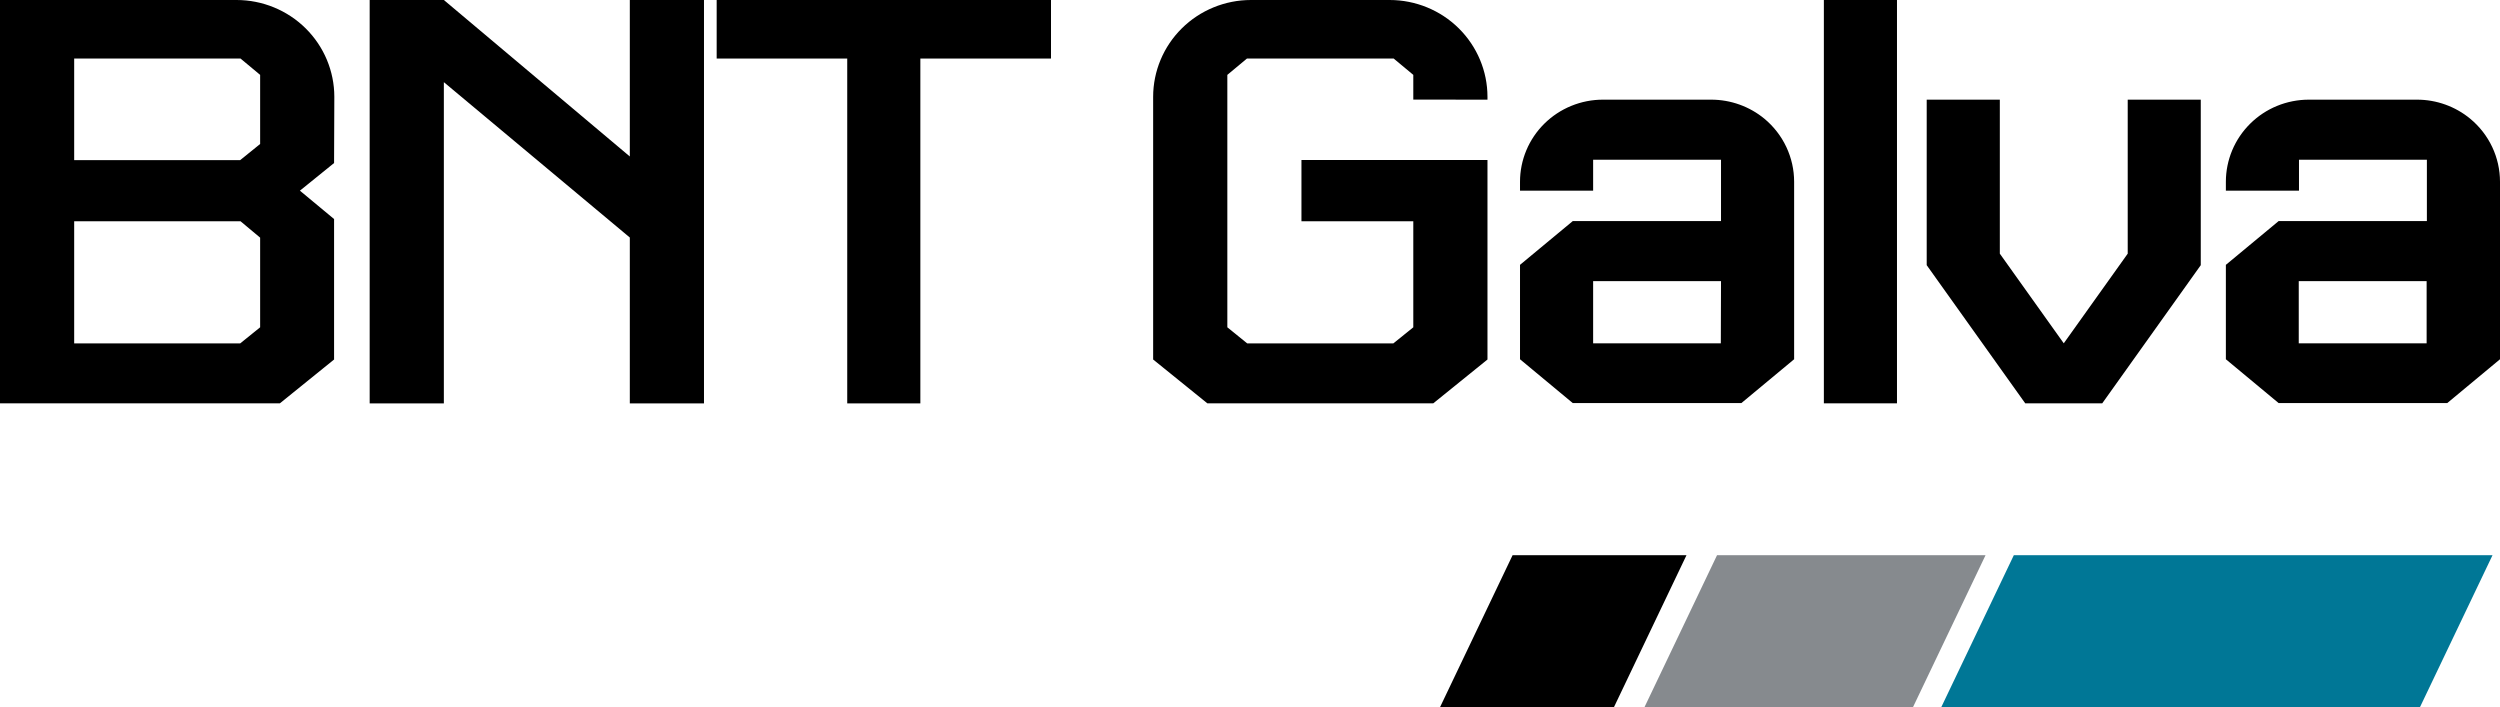
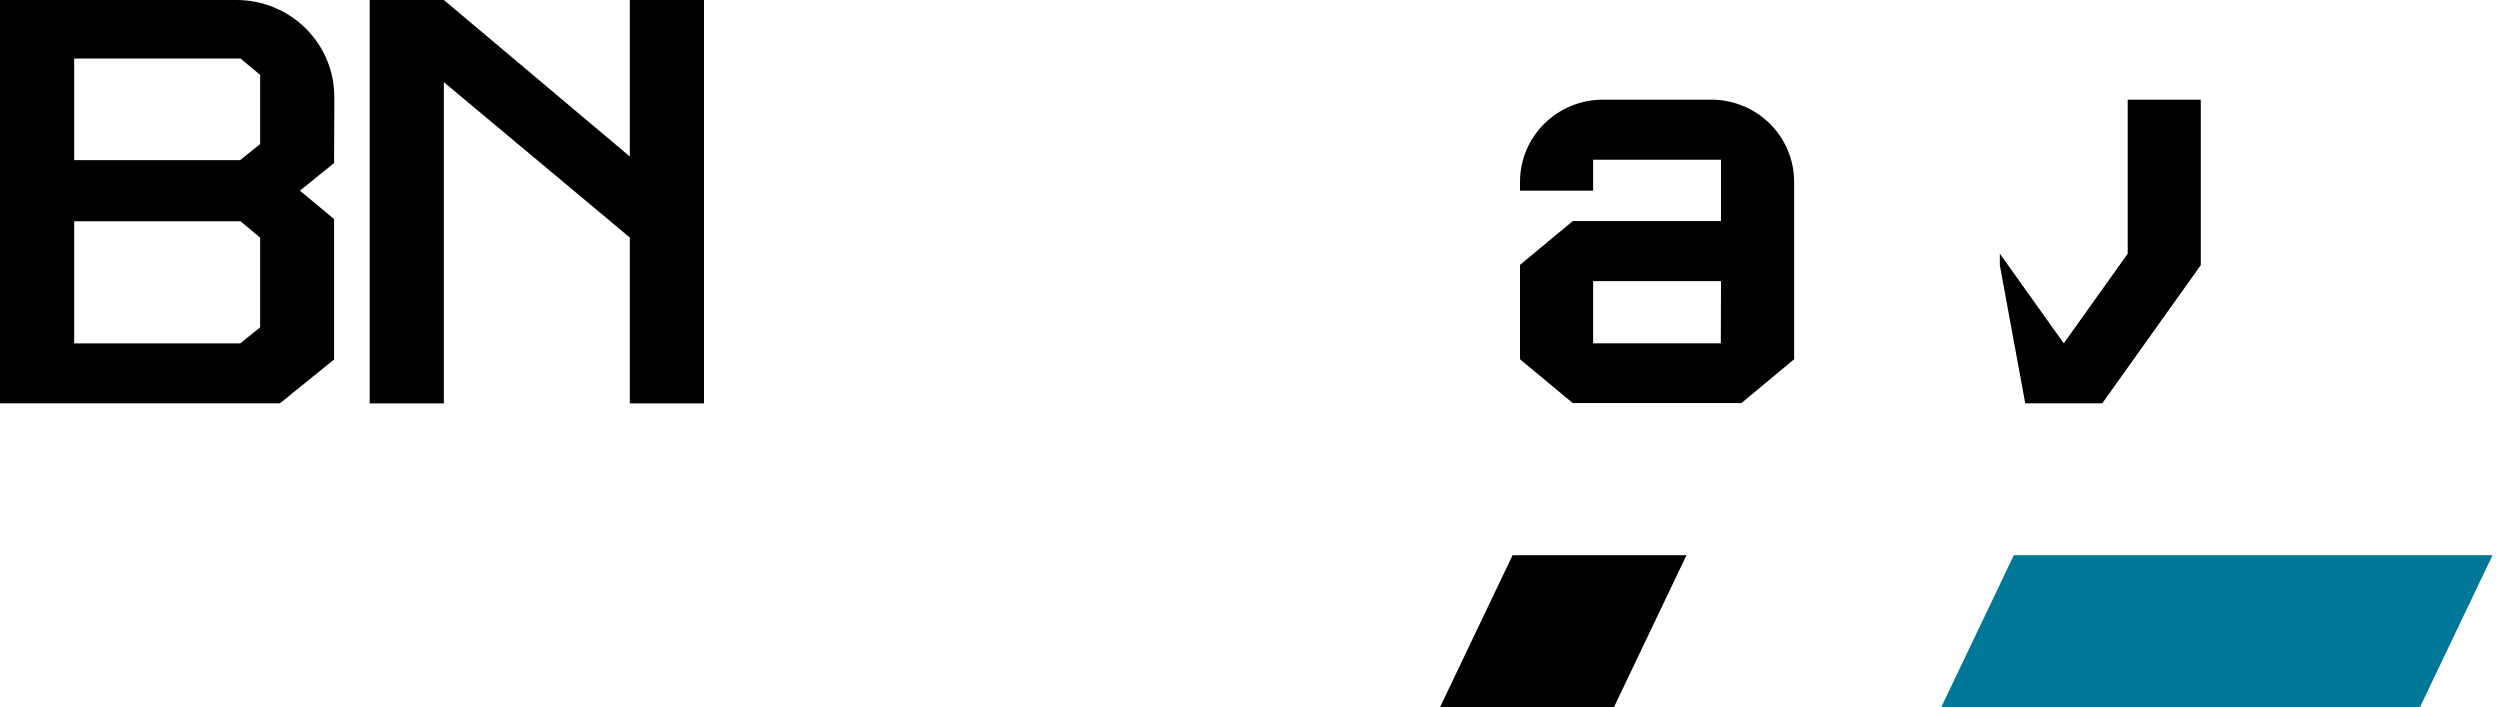
<svg xmlns="http://www.w3.org/2000/svg" width="198" height="56" viewBox="0 0 198 56" fill="none">
  <g clip-path="url(#clip0_12_330)">
    <path d="M26.479 7.668C26.477 5.635 25.661 3.685 24.209 2.247C22.756 0.81 20.787 0.001 18.734 0H0V31.944H22.166L26.459 28.473V17.348L23.753 15.101L26.459 12.912L26.479 7.668ZM20.603 25.922L19.021 27.199H5.875V17.524H19.05L20.603 18.822V25.922ZM20.603 11.404L19.021 12.682H5.875V4.637H19.05L20.603 5.93V11.404Z" fill="black" />
    <path d="M139.751 9.411C138.566 8.431 137.072 7.894 135.528 7.893H126.957C126.094 7.892 125.24 8.06 124.442 8.387C123.645 8.713 122.92 9.192 122.31 9.796C121.7 10.4 121.215 11.117 120.885 11.906C120.555 12.695 120.385 13.541 120.385 14.395V15.1H126.176V12.652H136.304V17.509H124.564L120.385 20.976V28.453L124.564 31.924H137.917L142.095 28.453V14.395C142.095 13.446 141.885 12.508 141.48 11.647C141.075 10.786 140.485 10.023 139.751 9.411ZM136.289 27.19H126.176V22.264H136.304L136.289 27.19Z" fill="black" />
-     <path d="M195.651 9.411C194.468 8.431 192.975 7.894 191.432 7.893H182.857C181.115 7.893 179.444 8.578 178.213 9.797C176.981 11.017 176.289 12.671 176.289 14.395V15.1H182.08V12.652H192.209V17.509H180.468L176.289 20.976V28.453L180.468 31.924H193.821L198 28.453V14.395C198 13.445 197.789 12.506 197.384 11.645C196.978 10.784 196.386 10.021 195.651 9.411ZM192.189 27.19H182.061V22.264H192.189V27.19Z" fill="black" />
-     <path d="M150.241 0H144.45V31.944H150.241V0Z" fill="black" />
-     <path d="M168.515 7.893V20.09L163.45 27.19L158.386 20.09V7.893H152.595V21.001L160.399 31.944H166.497L174.301 21.001V7.893H168.515Z" fill="black" />
-     <path d="M117.808 7.893V7.668C117.807 5.635 116.99 3.685 115.538 2.247C114.086 0.81 112.117 0.001 110.063 0H99.074C97.02 0.001 95.051 0.81 93.599 2.247C92.147 3.685 91.331 5.635 91.329 7.668V28.473L95.622 31.944H113.515L117.808 28.473V12.672H103.075V17.524H111.933V25.922L110.35 27.199H98.782L97.205 25.922V5.93L98.758 4.637H110.38L111.933 5.93V7.888L117.808 7.893Z" fill="black" />
-     <path d="M83.239 4.637H72.892V31.949H67.101V4.637H56.76V0H83.239V4.637Z" fill="black" />
+     <path d="M168.515 7.893V20.09L163.45 27.19L158.386 20.09V7.893V21.001L160.399 31.944H166.497L174.301 21.001V7.893H168.515Z" fill="black" />
    <path d="M49.881 0V12.393L35.153 0H29.278V31.949H35.153V6.507L49.881 18.812V31.949H55.756V0H49.881Z" fill="black" />
    <path d="M159.494 43.974L153.752 56H191.665L197.407 43.974H159.494Z" fill="#007796" />
-     <path d="M130.246 56H151.512L157.254 43.974H135.988L130.246 56Z" fill="#868A8E" />
    <path d="M114.054 56H127.828L133.569 43.974H119.796L114.054 56Z" fill="black" />
  </g>
  <defs>
    <clipPath id="clip0_12_330">
      <rect width="198" height="56" fill="white" />
    </clipPath>
  </defs>
</svg>